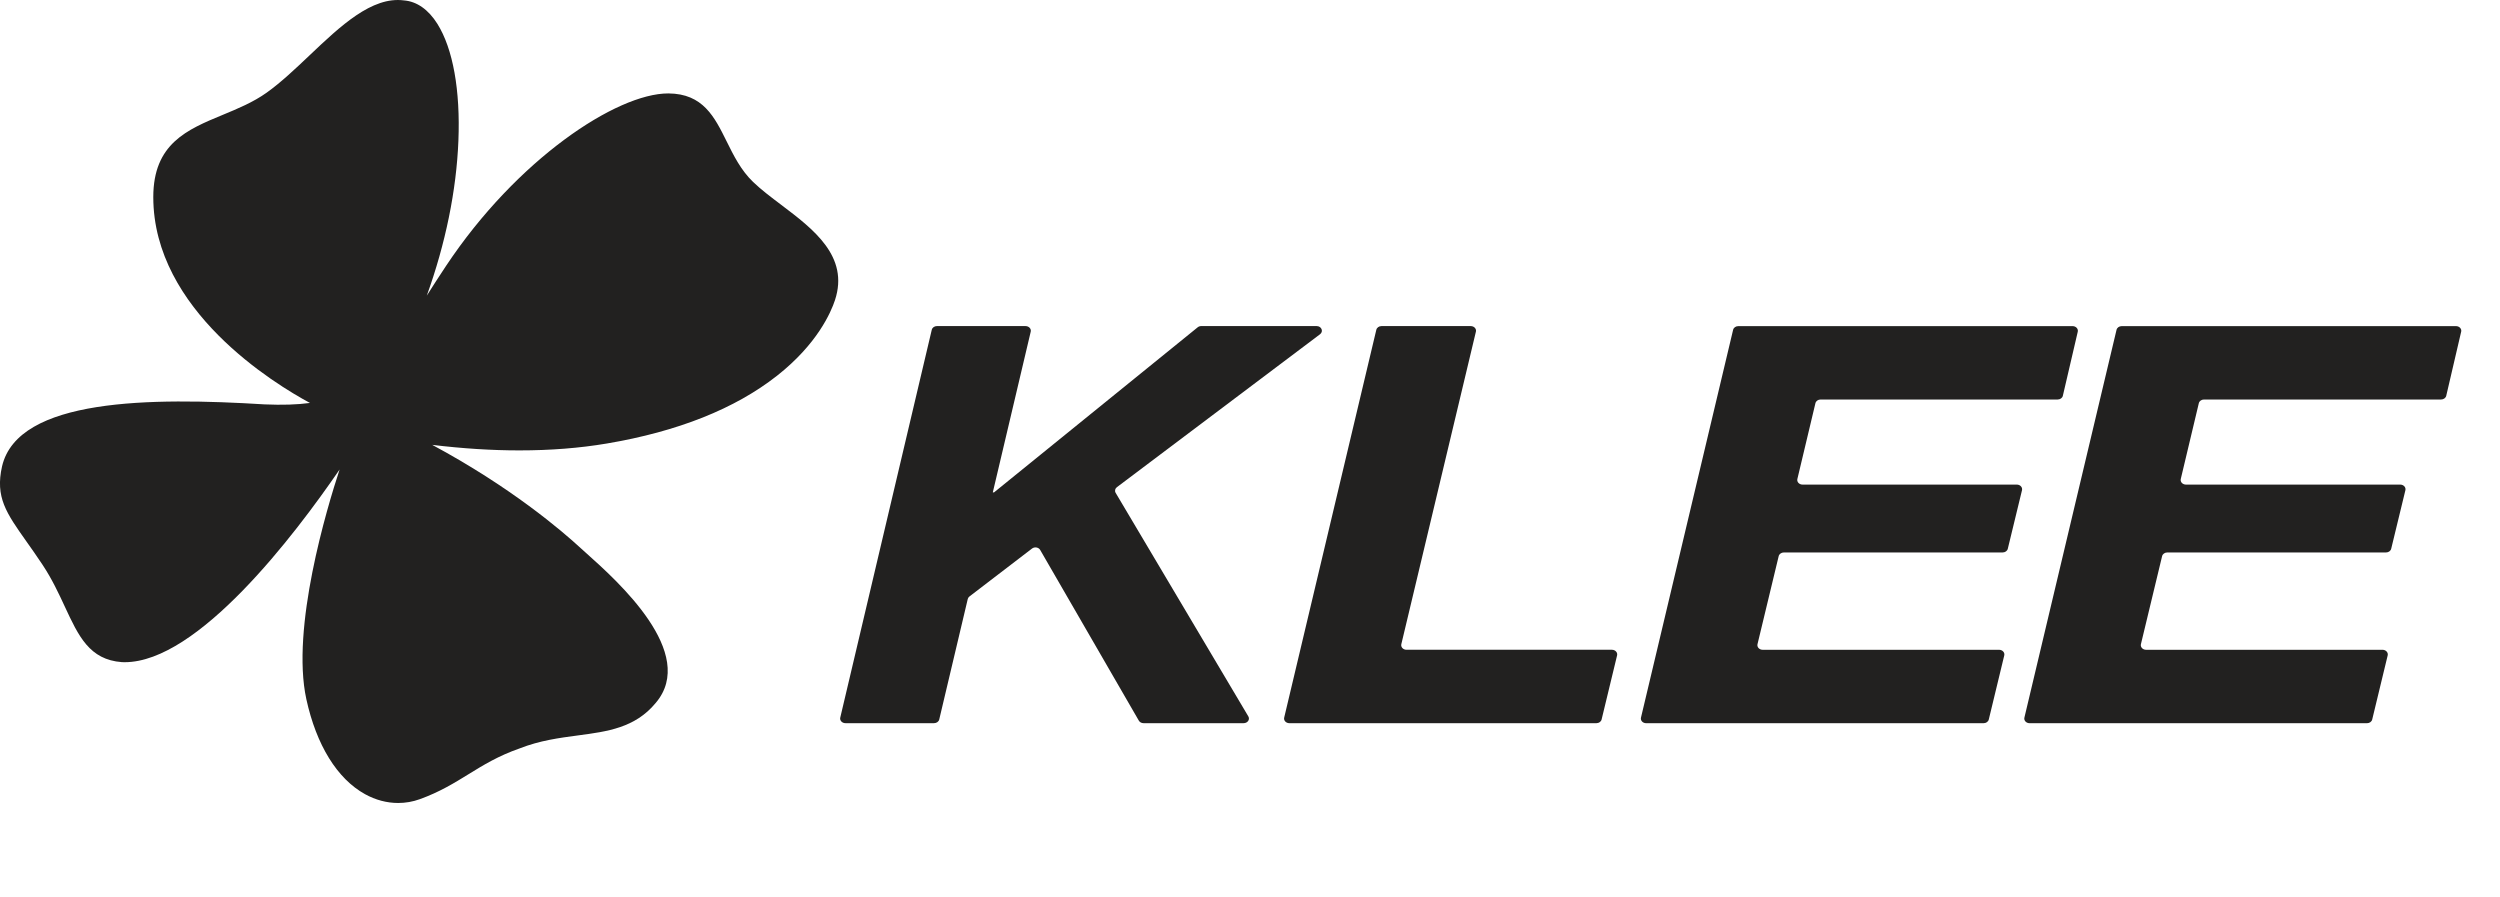
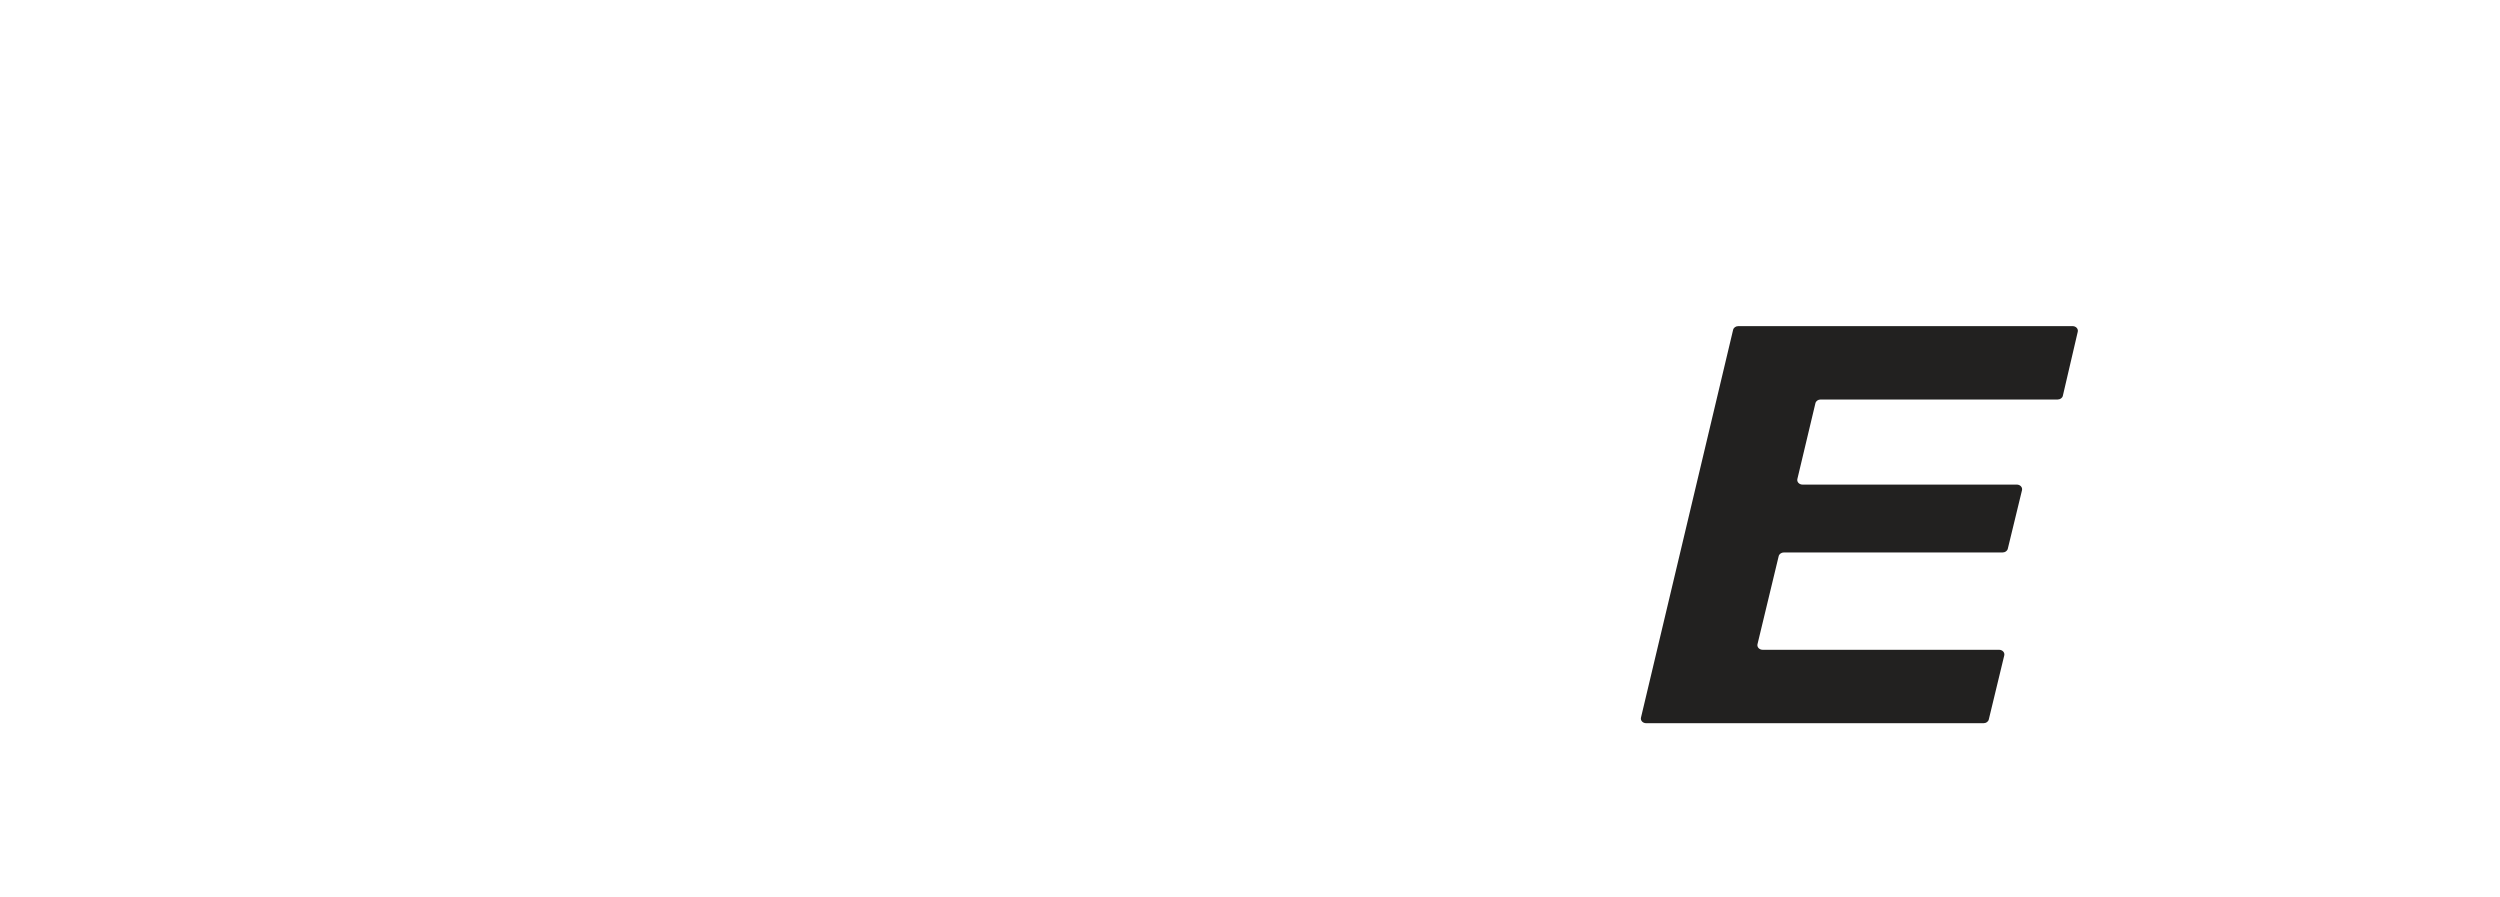
<svg xmlns="http://www.w3.org/2000/svg" xmlns:ns1="http://www.serif.com/" width="100%" height="100%" viewBox="0 0 117 42" version="1.1" xml:space="preserve" style="fill-rule:evenodd;clip-rule:evenodd;stroke-linejoin:round;stroke-miterlimit:2;">
  <rect id="KLEE-sicher-Logo--Left9" ns1:id="KLEE-sicher Logo (Left9" x="0" y="0" width="116.571" height="42" style="fill:none;" />
  <clipPath id="_clip1">
    <rect x="0" y="0" width="116.571" height="42" />
  </clipPath>
  <g clip-path="url(#_clip1)">
    <g id="TUeV_NORD" />
-     <path d="M47.996,15.261c0.156,0 0.274,0.126 0.242,0.261l-1.775,7.521l0.059,0l9.529,-7.725c0.046,-0.037 0.105,-0.058 0.167,-0.058l5.399,0c0.229,0 0.335,0.25 0.161,0.382l-9.508,7.158c-0.087,0.066 -0.111,0.175 -0.058,0.265l6.21,10.462c0.086,0.144 -0.034,0.317 -0.219,0.317l-4.686,0c-0.093,0 -0.178,-0.046 -0.22,-0.119l-4.617,-7.988c-0.073,-0.126 -0.261,-0.158 -0.382,-0.065l-2.928,2.242c-0.041,0.031 -0.068,0.073 -0.079,0.119l-1.335,5.638c-0.024,0.101 -0.125,0.173 -0.242,0.173l-4.148,0c-0.156,0 -0.274,-0.126 -0.242,-0.261l4.283,-18.15c0.024,-0.101 0.125,-0.173 0.242,-0.173l4.148,0Z" style="fill:#222120;fill-rule:nonzero;" />
-     <path d="M69.072,15.523l-3.49,14.625c-0.032,0.135 0.085,0.261 0.242,0.261l9.614,0c0.157,0 0.274,0.127 0.242,0.262l-0.725,3.002c-0.024,0.1 -0.125,0.172 -0.242,0.172l-14.371,0c-0.157,0 -0.274,-0.126 -0.242,-0.261l4.312,-18.15c0.024,-0.1 0.125,-0.173 0.242,-0.173l4.177,0c0.157,0 0.274,0.127 0.242,0.261" style="fill:#222120;fill-rule:nonzero;" />
    <path d="M97.24,15.522l-0.699,3.002c-0.023,0.101 -0.125,0.173 -0.242,0.173l-11.095,0c-0.117,0 -0.218,0.072 -0.242,0.173l-0.845,3.548c-0.032,0.135 0.085,0.261 0.242,0.261l10.029,0c0.157,0 0.274,0.127 0.242,0.262l-0.665,2.742c-0.024,0.1 -0.125,0.172 -0.242,0.172l-10.238,0c-0.117,0 -0.217,0.072 -0.242,0.172l-0.992,4.121c-0.032,0.135 0.085,0.262 0.242,0.262l11.065,0c0.157,0 0.274,0.127 0.242,0.262l-0.725,3.002c-0.024,0.1 -0.125,0.172 -0.242,0.172l-15.793,0c-0.157,0 -0.274,-0.126 -0.242,-0.261l4.312,-18.149c0.024,-0.101 0.125,-0.173 0.242,-0.173l15.646,0c0.156,0 0.273,0.126 0.242,0.26" style="fill:#222120;fill-rule:nonzero;" />
-     <path d="M115.183,15.522l-0.699,3.002c-0.024,0.101 -0.125,0.173 -0.242,0.173l-11.095,0c-0.117,0 -0.218,0.072 -0.242,0.173l-0.845,3.548c-0.032,0.135 0.085,0.261 0.242,0.261l10.029,0c0.157,0 0.274,0.127 0.242,0.262l-0.665,2.742c-0.024,0.1 -0.125,0.172 -0.242,0.172l-10.237,0c-0.117,0 -0.217,0.072 -0.242,0.172l-0.992,4.121c-0.032,0.135 0.085,0.262 0.242,0.262l11.065,0c0.157,0 0.274,0.127 0.242,0.262l-0.725,3.002c-0.024,0.1 -0.125,0.172 -0.242,0.172l-15.793,0c-0.157,0 -0.274,-0.126 -0.242,-0.261l4.312,-18.149c0.024,-0.101 0.125,-0.173 0.242,-0.173l15.646,0c0.156,0 0.273,0.126 0.242,0.26" style="fill:#222120;fill-rule:nonzero;" />
-     <path d="M36.562,9.587c-0.484,-0.365 -0.941,-0.71 -1.317,-1.072c-0.57,-0.548 -0.91,-1.235 -1.239,-1.9c-0.568,-1.147 -1.104,-2.231 -2.724,-2.243l-0.007,0c-2.422,0 -7.083,3.083 -10.399,8.07c-0.328,0.493 -0.627,0.959 -0.902,1.393c0.876,-2.431 1.386,-4.92 1.479,-7.247c0.095,-2.365 -0.254,-4.307 -0.982,-5.47c-0.421,-0.672 -0.964,-1.052 -1.567,-1.099c-1.499,-0.198 -2.98,1.208 -4.413,2.567c-0.66,0.626 -1.343,1.274 -2.014,1.752c-0.627,0.447 -1.351,0.747 -2.05,1.036c-1.673,0.693 -3.253,1.348 -3.253,3.849c0,5.3 5.685,8.747 7.332,9.635c-0.599,0.081 -1.296,0.103 -2.12,0.067c-5.329,-0.329 -11.543,-0.297 -12.29,2.899l-0,0.001c-0.326,1.442 0.196,2.18 1.143,3.518c0.227,0.321 0.485,0.684 0.76,1.1c0.437,0.66 0.755,1.343 1.034,1.945c0.646,1.389 1.155,2.487 2.671,2.6c0.043,0.002 0.086,0.003 0.13,0.003c3.433,0 7.942,-5.928 10.06,-9.019c-0.597,1.814 -2.284,7.416 -1.557,10.75c0.469,2.148 1.444,3.726 2.746,4.445c0.496,0.274 1.026,0.413 1.552,0.413c0.343,0 0.685,-0.059 1.015,-0.179c0.929,-0.336 1.612,-0.758 2.273,-1.165c0.687,-0.424 1.398,-0.862 2.396,-1.21c0.943,-0.371 1.855,-0.492 2.737,-0.609c1.371,-0.182 2.666,-0.354 3.625,-1.512c1.998,-2.333 -1.797,-5.724 -3.226,-7.001c-0.11,-0.098 -0.203,-0.181 -0.276,-0.249c-0.876,-0.808 -3.267,-2.856 -6.951,-4.835c1.421,0.172 2.783,0.259 4.08,0.259c1.448,0 2.814,-0.107 4.088,-0.322c3.324,-0.561 6.004,-1.628 7.968,-3.172c1.885,-1.482 2.525,-2.969 2.713,-3.539c0.675,-2.05 -1.02,-3.329 -2.515,-4.458" style="fill:#222120;fill-rule:nonzero;" />
  </g>
</svg>